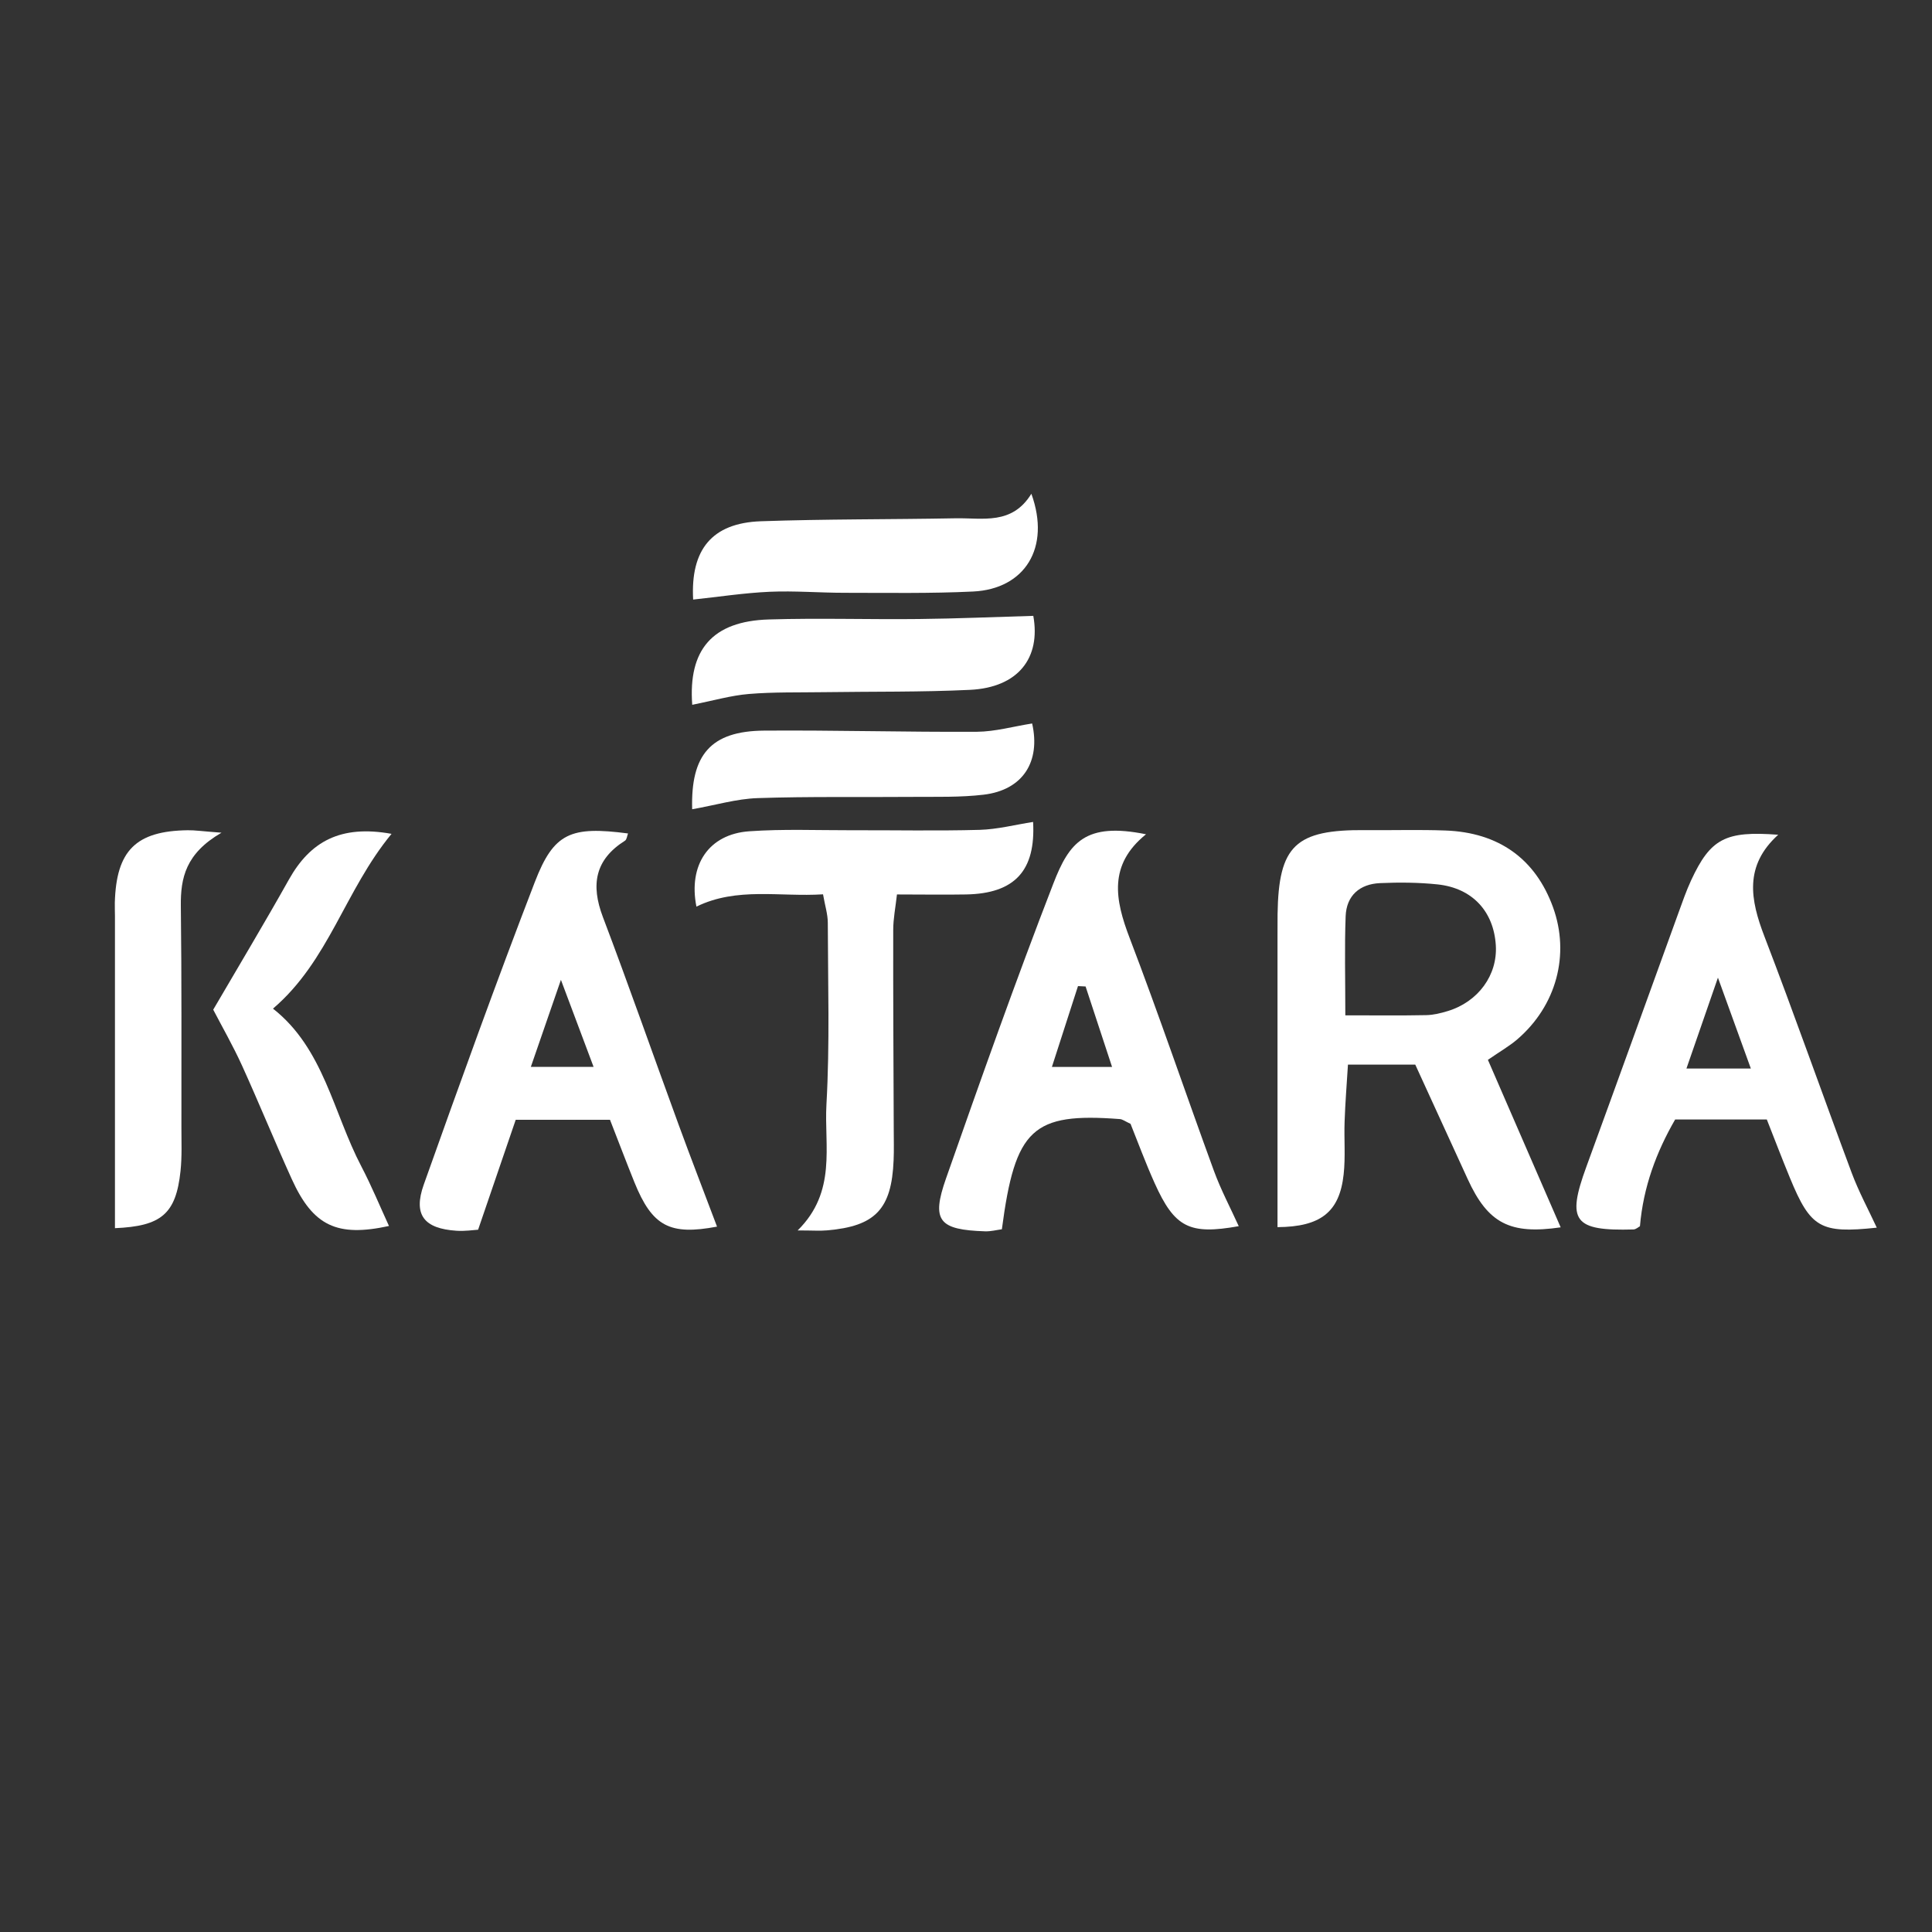
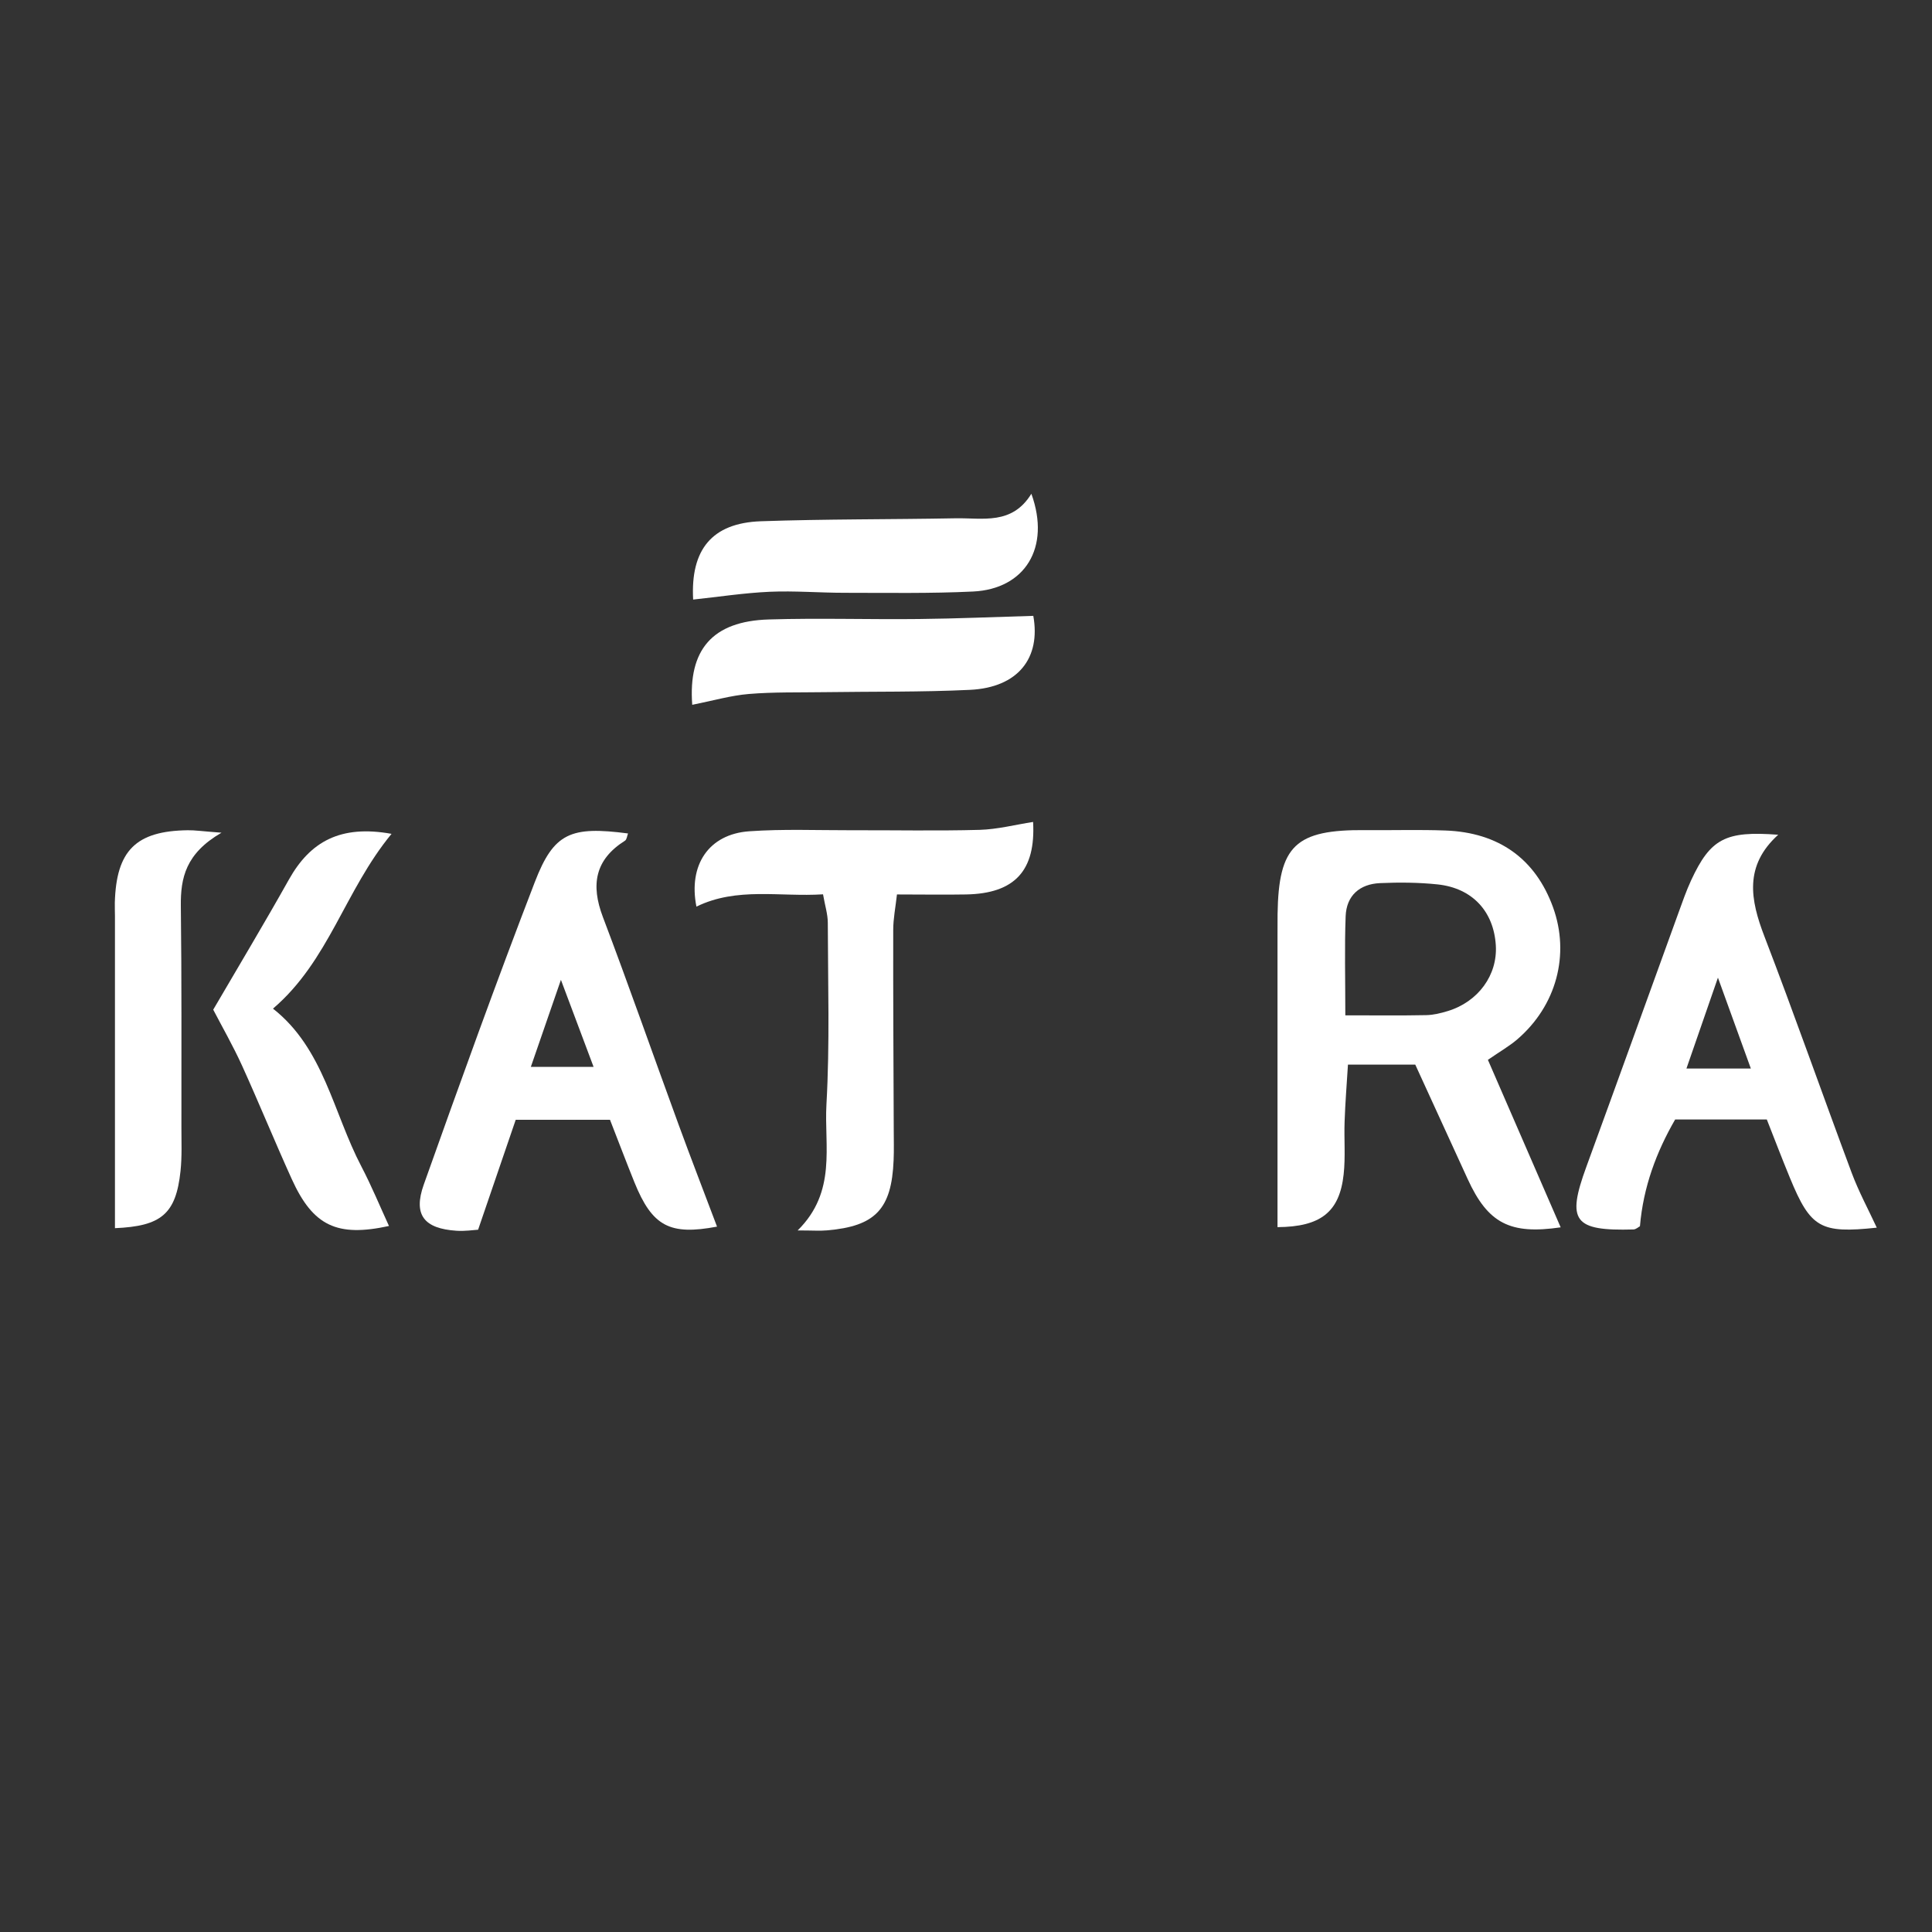
<svg xmlns="http://www.w3.org/2000/svg" id="carrusel" viewBox="0 0 300 300">
  <rect x="0" y="0" width="300" height="300" fill="#333333" stroke="none" />
  <defs>
    <style>      .cls-1 {        fill: #fff;      }    </style>
  </defs>
  <path class="cls-1" d="M219.76,165.31h-10.45c-.19,3.07-.42,5.94-.52,8.81-.1,2.75.15,5.52-.15,8.24-.64,5.88-3.6,8.14-10.27,8.19,0-15.05,0-30.1,0-45.15,0-1.15,0-2.29.01-3.44.16-10.68,2.77-13.16,13.69-13.06,4.12.04,8.25-.09,12.37.06,8.3.3,13.99,4.42,16.71,11.91,2.66,7.34.54,15.3-5.56,20.53-1.2,1.03-2.6,1.83-4.55,3.17,3.78,8.7,7.56,17.4,11.3,26.01-7.85,1.15-11.29-.6-14.45-7.52-2.66-5.82-5.33-11.64-8.13-17.75ZM208.91,157.66c4.82,0,8.68.05,12.54-.03,1.12-.02,2.27-.3,3.35-.63,4.74-1.44,7.75-5.59,7.47-10.2-.32-5.27-3.64-8.9-9.04-9.47-2.95-.31-5.96-.33-8.93-.2-3.17.14-5.23,1.93-5.35,5.16-.18,4.78-.05,9.56-.05,15.38Z" />
  <path class="cls-1" d="M94.72,173.88h-14.64c-1.88,5.48-3.76,10.99-5.84,17.07-.71.04-2.04.25-3.36.16-5.03-.33-6.75-2.46-5.08-7.16,5.59-15.71,11.24-31.41,17.24-46.97,2.96-7.69,5.59-8.72,14.48-7.56-.15.38-.19.94-.47,1.12-4.67,2.94-5.33,6.85-3.44,11.84,4.05,10.68,7.81,21.46,11.74,32.19,1.95,5.34,4.01,10.64,5.99,15.9-7.32,1.38-10.05-.02-12.83-6.89-1.27-3.15-2.47-6.32-3.79-9.7ZM82.43,165.66h9.74c-1.69-4.51-3.14-8.36-5.07-13.51-1.82,5.28-3.15,9.11-4.67,13.51Z" />
-   <path class="cls-1" d="M177.96,129.54c-5.88,4.74-4.83,10.16-2.55,16.11,4.57,11.96,8.68,24.11,13.08,36.14,1.08,2.96,2.58,5.78,3.86,8.61-7.63,1.36-9.94.26-13.07-6.71-1.4-3.11-2.58-6.32-3.73-9.18-.84-.39-1.24-.71-1.66-.74-13.56-1.03-16.26,1.47-18.32,17.11-.81.11-1.69.34-2.57.32-7.22-.23-8.42-1.62-6.1-8.22,5.38-15.33,10.8-30.65,16.67-45.8,2.46-6.35,4.94-9.56,14.4-7.63ZM163.34,165.67h9.34c-1.47-4.46-2.79-8.47-4.11-12.49-.39-.02-.78-.04-1.18-.06-1.3,4.01-2.59,8.02-4.05,12.55Z" />
  <path class="cls-1" d="M291.43,190.63c-8.74.93-10.28.07-13.49-7.73-1.21-2.93-2.34-5.89-3.59-9.07h-14.23c-2.92,5.05-4.95,10.48-5.47,16.58-.22.11-.61.49-1.01.5-9.27.26-10.4-1.29-7.32-9.71,4.79-13.11,9.52-26.25,14.28-39.37.63-1.72,1.22-3.46,1.99-5.12,3.01-6.48,5.31-7.72,13.53-7.09-5.32,4.82-4.33,10.1-2.14,15.79,4.68,12.18,8.99,24.49,13.55,36.71,1.09,2.92,2.59,5.69,3.89,8.5ZM261.87,165.92h10c-1.65-4.56-3.14-8.66-5.11-14.11-1.89,5.44-3.32,9.58-4.89,14.11Z" />
  <path class="cls-1" d="M160.42,127.64c.41,7.51-2.8,11.12-10.43,11.25-3.41.06-6.82,0-10.71,0-.23,2.04-.58,3.77-.58,5.51-.02,10.32.04,20.63.08,30.95,0,1.6.05,3.21-.02,4.81-.31,7.59-2.83,10.25-10.33,10.89-1.12.1-2.26.01-4.57.01,6.11-6.03,4.1-13.09,4.47-19.58.53-9.37.23-18.79.21-28.19,0-1.32-.43-2.64-.74-4.42-6.72.43-13.36-1.17-19.66,1.91-1.28-6.45,1.9-11.26,8.21-11.7,5.25-.37,10.54-.15,15.81-.16,6.65-.02,13.3.12,19.95-.06,2.78-.08,5.55-.8,8.31-1.23Z" />
  <path class="cls-1" d="M60.79,129.49c-7.27,8.83-9.71,19.7-18.4,27.13,7.89,6.2,9.34,16.14,13.72,24.5,1.58,3.02,2.88,6.18,4.29,9.25-8.04,1.75-11.78.02-15.09-7.27-2.65-5.84-5.07-11.78-7.72-17.62-1.41-3.1-3.11-6.06-4.48-8.7,3.98-6.82,7.97-13.46,11.76-20.22,3.3-5.88,8-8.52,15.93-7.08Z" />
  <path class="cls-1" d="M34.38,129.31c-5.55,3.22-6.35,7.01-6.3,11.37.14,11.44.08,22.87.09,34.31,0,2.29.1,4.59-.14,6.86-.71,6.66-2.98,8.55-10.18,8.86,0-16.16,0-32.32,0-48.48,0-.69-.04-1.37-.02-2.06.22-8.09,3.27-11.14,11.31-11.25,1.12-.02,2.25.16,5.24.38Z" />
  <path class="cls-1" d="M107.63,93.08c-.41-7.67,2.86-11.87,10.52-12.14,10.06-.35,20.14-.27,30.22-.46,4.22-.08,8.77,1.09,11.78-3.81,3.05,8.44-1.07,14.79-9.03,15.18-6.63.32-13.29.2-19.93.2-3.89,0-7.8-.33-11.68-.16-3.97.18-7.92.79-11.88,1.21Z" />
  <path class="cls-1" d="M107.49,109.45c-.64-8.52,3.09-13,11.89-13.26,7.77-.24,15.56.02,23.34-.07,5.88-.06,11.76-.32,17.73-.49,1.18,6.53-2.34,11.13-9.84,11.49-7.54.36-15.11.25-22.66.36-3.89.06-7.79-.04-11.66.28-2.78.23-5.52,1.03-8.79,1.68Z" />
-   <path class="cls-1" d="M107.48,125.66c-.24-8.43,2.86-12.15,11.17-12.21,11.01-.08,22.02.24,33.03.18,2.84-.02,5.68-.83,8.59-1.29,1.33,5.88-1.38,10.33-7.54,11.06-3.63.43-7.33.31-11,.34-8.03.07-16.06-.08-24.09.19-3.28.11-6.52,1.09-10.16,1.73Z" />
</svg>